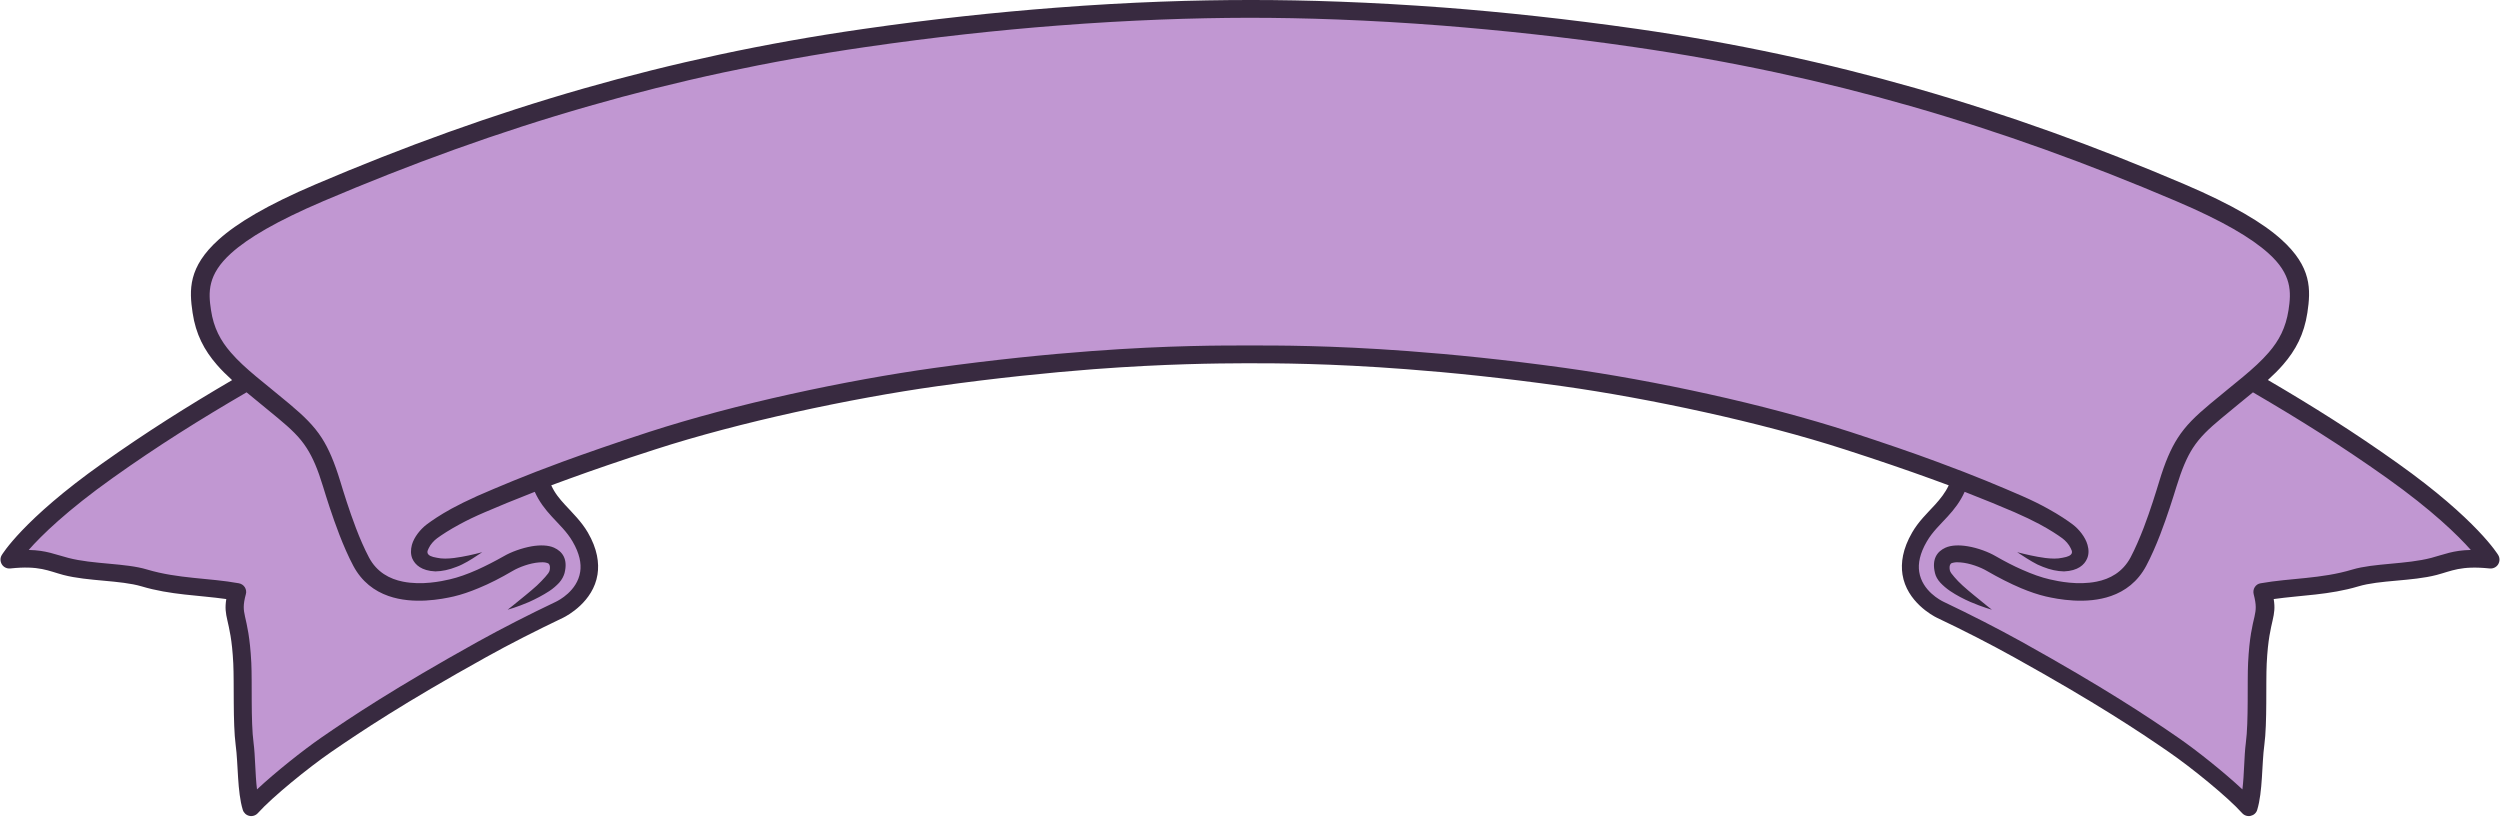
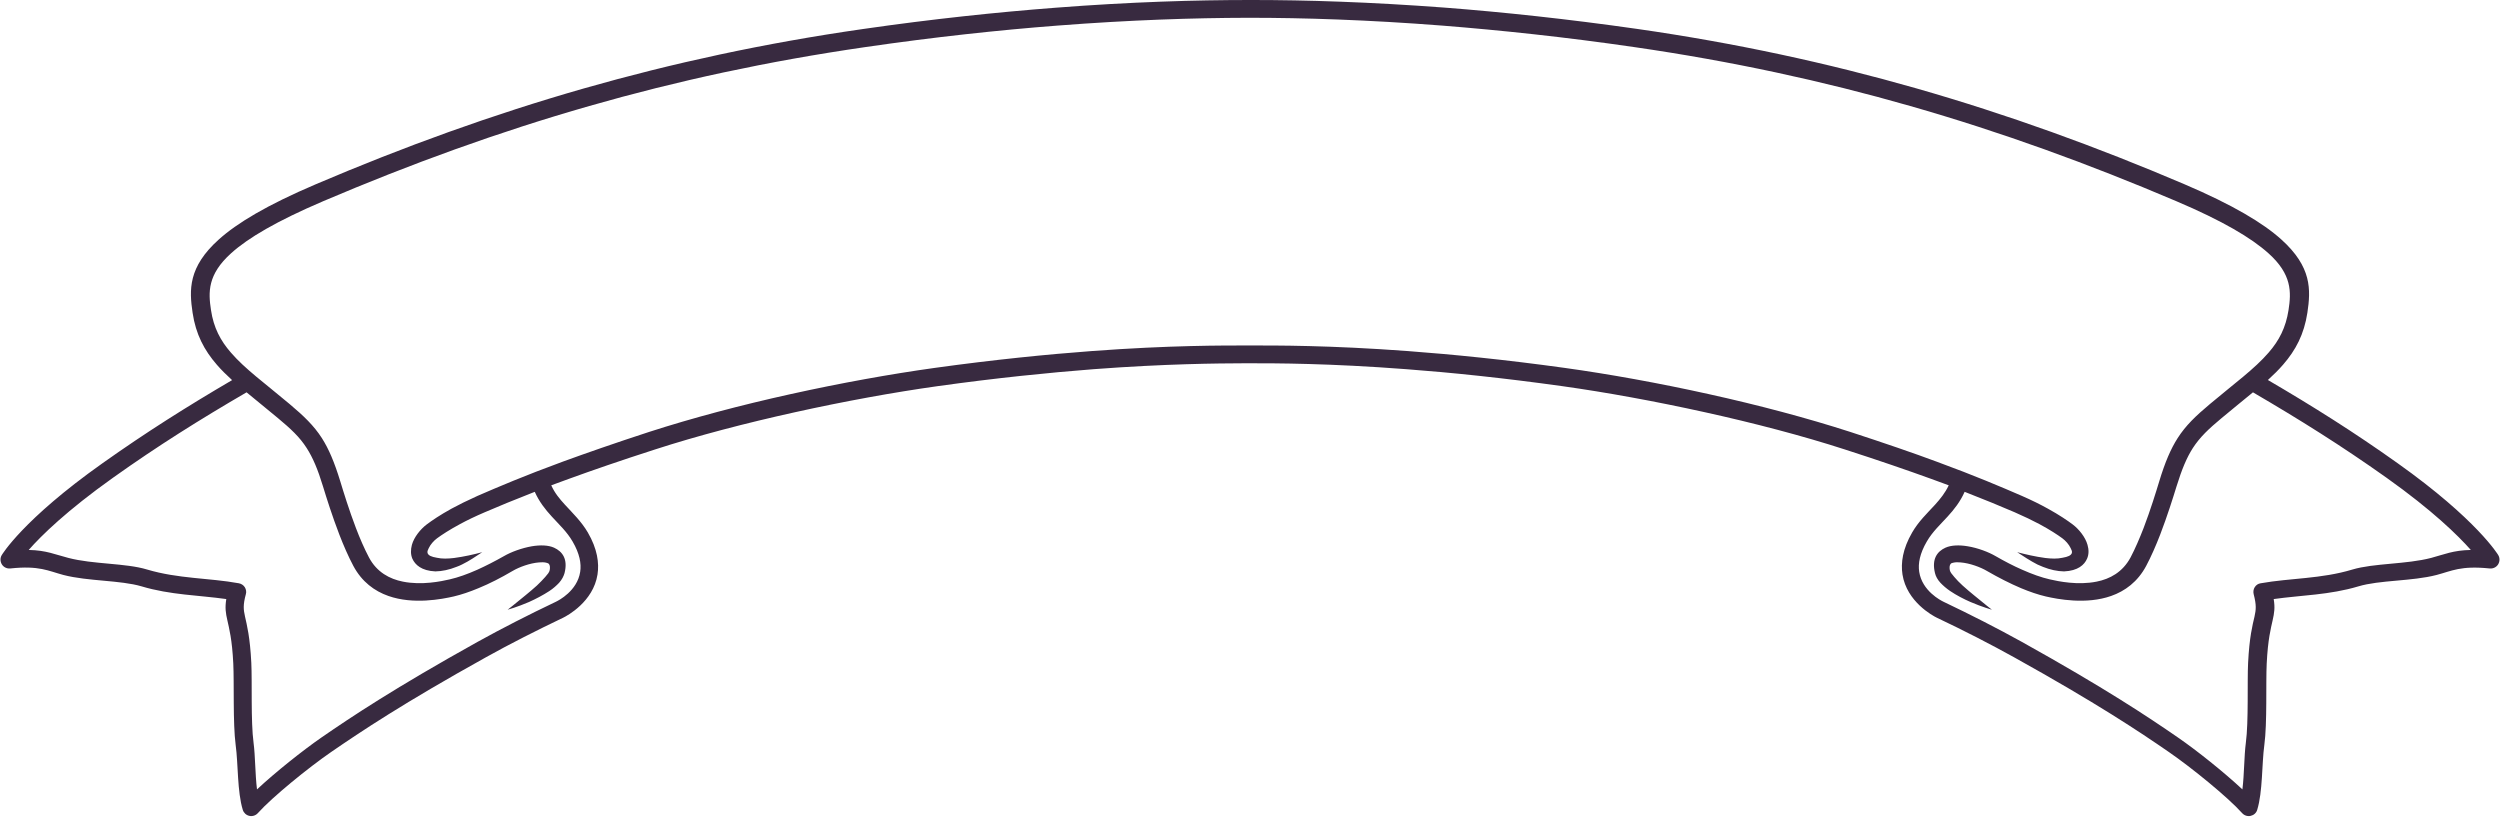
<svg xmlns="http://www.w3.org/2000/svg" fill="#000000" height="688.5" preserveAspectRatio="xMidYMid meet" version="1" viewBox="-0.4 0.0 2107.9 688.5" width="2107.9" zoomAndPan="magnify">
  <g id="change1_1">
-     <path clip-rule="evenodd" d="M1053.4,7.5c190.4-2.1,309.6,23.9,449.9,45.7 c47.1,7.3,143.4,40.5,214.6,62.9c89.6,28.3,152.9,60.1,197,88.7c29.4,19,41.7,72.2-16.5,116.7c69.5,38.9,134.6,84.3,200.7,150.4 l-189.6,29.2l-11.9,179.6c-56.8-53.2-120-93.1-174.1-119.3c-41-19.9-117.6-49-113.2-85.2c4.3-35,41.4-48,41.5-71.4 c0,0-75.2-31-164.3-53.1c-121.7-30.2-282.4-53.9-434-52.7v0h-0.2h-0.2v0c-151.6-1.2-312.3,22.5-434,52.7 c-89.1,22.1-164.3,53.1-164.3,53.1c0.1,23.4,37.2,36.4,41.5,71.4c4.4,36.1-72.1,65.3-113.2,85.2c-54.1,26.2-117.3,66.1-174.1,119.3 l-11.9-179.6L7.7,471.9c66.2-66,131.3-111.4,200.7-150.4c-58.1-44.5-45.8-97.7-16.5-116.7c44.1-28.5,107.4-60.4,197-88.7 c71.2-22.4,167.5-55.6,214.6-62.9C743.8,31.4,863,5.4,1053.4,7.5L1053.4,7.5z" fill="#c197d2" fill-rule="evenodd" />
-   </g>
+     </g>
  <g id="change2_1">
    <path clip-rule="evenodd" d="M1055.5,0h-2.1C1008,0,952.9,1.6,889.7,6.5 c-49.5,3.8-103.9,9.5-162.7,18c-82.8,11.9-160.3,28.7-234.9,50c-77.6,22.2-152,49.2-226.1,80.8c-41.6,17.7-66.8,33-82,46.7 c-25.8,23.2-24.9,42.4-22,61.8c2.7,18.1,9.8,31.5,20.5,43.8c3.8,4.4,8.1,8.6,12.8,12.9c-38.1,22.3-72.5,44-109.3,70.1 C18.6,438.3,1.1,468,1.1,468c-1.5,2.4-1.4,5.5,0.1,7.9c1.5,2.4,4.3,3.7,7.1,3.4c24.5-2.6,32,2.1,44.8,5.5 c20.9,5.4,47.9,4.3,65.9,9.6c24.4,7.3,48,7.4,71.4,10.7c-1.2,7.3-0.5,11.8,0.9,17.9c1.5,6.8,4,16,5,36.5c0.8,16.2-0.4,50.4,2,68.6 c2.2,16.2,1.3,39.4,6,54.7c0.8,2.6,2.9,4.5,5.5,5.1c2.6,0.6,5.4-0.3,7.2-2.3c12.2-13.6,42.6-38.3,61.9-51.6 c24.9-17.1,60.9-41.2,130.4-79.8c20.1-11.2,42.2-22.4,65.2-33.4c3.3-1.6,25.3-13.4,28.9-36.4c1.5-9.7-0.1-21.6-8.2-35.5 c-5.4-9.2-12.6-16.1-19.4-23.5c-4.3-4.7-8.5-9.7-11.4-16.2c4.7-1.8,9.7-3.6,15-5.5c19.8-7.2,43.5-15.4,72.4-24.7 c35.8-11.6,76.8-22.3,118-31.4c41.5-9.2,83.3-16.8,120.3-22c50.1-7,94.1-11.4,131.4-14.3c61.2-4.6,104.5-4.9,127.6-5l4.4,0 c21.8,0,66.7,0,132,5c37.3,2.8,81.3,7.3,131.4,14.3c37,5.2,78.7,12.8,120.3,22c41.2,9.1,82.2,19.8,118,31.4 c28.9,9.3,52.6,17.5,72.5,24.7c5.3,1.9,10.2,3.7,15,5.5c-3,6.4-7.1,11.4-11.4,16.2c-6.8,7.4-14.1,14.3-19.4,23.5 c-8.1,13.9-9.7,25.8-8.2,35.5c3.6,23,25.6,34.8,28.9,36.4c23,10.9,45,22.2,65.2,33.4c69.5,38.6,105.6,62.7,130.4,79.8 c19.3,13.3,49.7,38,61.9,51.6c1.8,2,4.5,2.9,7.2,2.3c2.6-0.6,4.8-2.5,5.5-5.1c4.7-15.3,3.8-38.5,6-54.7c2.5-18.3,1.2-52.4,2-68.6 c1-20.5,3.5-29.7,5-36.5c1.4-6.2,2.1-10.6,0.9-17.9c23.4-3.3,47-3.4,71.4-10.7c18-5.4,45-4.2,65.9-9.6c12.9-3.4,20.3-8,44.8-5.5 c2.8,0.3,5.6-1,7.1-3.4c1.5-2.4,1.6-5.4,0.1-7.9c0,0-17.6-29.7-84.9-77.5c-36.8-26.2-71.2-47.8-109.3-70.1c4.7-4.3,9-8.5,12.8-12.9 c10.7-12.3,17.7-25.6,20.5-43.8c2.9-19.4,3.8-38.6-22-61.8c-15.2-13.7-40.5-29-82-46.7c-74.1-31.6-148.5-58.6-226.1-80.8 c-74.6-21.3-152-38.1-234.9-50c-58.8-8.4-113.3-14.2-162.7-18C1154.9,1.7,1100.6,0,1055.5,0L1055.5,0z M1051.3,15 c-44.7,0.1-98.6,1.8-160.4,6.6c-49.2,3.8-103.3,9.6-161.7,18.1c-82.1,11.9-158.9,28.5-232.8,49.7c-76.9,22-150.7,48.9-224.2,80.2 c-39.3,16.8-63.4,31-77.7,43.9c-20,18-19.3,32.9-17,47.9c2.2,14.9,8,25.8,16.8,35.9c11.8,13.7,28.7,25.9,49.4,43.3 c12.1,10.2,20.5,18.2,27.3,28.8c5.8,9.1,10.5,20.1,15.5,36.4c2.7,8.9,7.4,24.2,13.2,39.4c3.3,8.7,7.1,17.4,11,24.8 c6.6,12.5,17.5,18.2,28.6,20.4c15.8,3.2,32.2-0.2,39.5-1.9c7-1.6,14.9-4.4,23.2-8.1c7.3-3.3,14.9-7.2,22.5-11.5 c5.8-3.4,14.9-6.8,23.5-8.3c7.1-1.2,14-1,18.8,1.2c7,3.2,11.8,9.6,8.8,21.4c-0.7,2.5-2.1,5.4-4.6,8.2c-2.2,2.3-4.9,4.8-8.3,7 c-5.2,3.4-11.3,6.6-17.1,9.2c-9.7,4.2-18,6.5-18,6.5s6.9-5.4,15.1-12.2c3.2-2.6,6.5-5.4,9.6-8.2c2.6-2.4,4.9-4.9,7-7.2 c1.9-2.2,3.5-4,3.8-5.8c0.4-2.3,0.2-4-0.6-5.1c-0.5-0.7-1.5-0.9-2.5-1.2c-1.8-0.4-3.8-0.4-5.9-0.2c-7.8,0.6-16.9,4-22.3,7.2 c-9.7,5.7-19.4,10.7-28.7,14.5c-7.4,3.1-14.5,5.5-20.9,7c-10,2.3-34.1,7-55.1-0.4c-11.7-4.1-22.4-11.9-29.6-25.4 c-4.2-7.9-8.2-17.1-11.8-26.4c-6-15.6-10.9-31.2-13.7-40.4c-4.4-14.5-8.6-24.4-13.8-32.5c-6-9.4-13.5-16.3-24.3-25.3 c-9.7-8.1-18.5-15.1-26.4-21.7c-39.5,23-74.8,45.1-112.6,72c-38.8,27.6-60.3,48.6-71.1,60.9c15,0.3,22.4,3.9,33.4,6.7 c21,5.5,48.3,4.3,66.4,9.8c26.5,7.9,52.1,7,77.4,11.6c2.1,0.4,3.9,1.6,5,3.3c1.1,1.8,1.5,3.9,0.9,5.9c-2.5,9.2-2,13-0.7,18.9 c1.6,7.2,4.2,17.1,5.3,39c0.8,15.9-0.5,49.4,1.9,67.4c1.5,11.4,1.3,26.3,2.9,39.3c15.3-14.3,38.5-32.8,54.4-43.8 c25.1-17.3,61.5-41.6,131.6-80.6c20.4-11.3,42.7-22.7,66-33.8c2.3-1.1,18-9.1,20.5-25.2c1.1-7-0.5-15.5-6.4-25.6 c-4.8-8.3-11.4-14.3-17.5-21c-5.6-6.1-10.7-12.6-14.4-20.9c-17.2,6.7-30.7,12.3-42.1,17.2c-8.2,3.5-15.2,6.9-20.9,10 c-9.1,4.9-15.3,9-19.4,12c-2.7,2-5.5,5.1-7,8.3c-0.7,1.4-1.4,2.8-1,4.1c0.7,2.1,3.2,3.2,7.9,4c4.4,1,9.3,0.8,14.4,0.2 c8.4-1.1,16.7-3,23.8-4.9c-5,3.3-10.7,7.3-17.1,10.4c-1.5,0.8-3.1,1.4-4.7,2c-6,2.4-12,3.7-17.7,3.8c-11.7-0.5-17.1-5.6-19.4-10.7 c-1.5-3.5-1.5-7.6-0.4-11.7c1.8-6.5,7.2-13.2,12.5-17.2c4.4-3.3,11.1-7.9,20.9-13.3c6.1-3.3,13.3-6.9,22-10.8 c17.3-7.5,39.3-16.9,71.7-28.8c20-7.3,43.8-15.6,72.9-25.1c36.2-11.7,77.7-22.7,119.4-31.9c42-9.3,84.2-16.9,121.5-22.1 c50.5-7,94.8-11.4,132.4-14.2c65.9-4.9,111.2-4.7,133.1-4.7c22,0,67.2-0.2,133.1,4.7c37.6,2.8,81.9,7.2,132.4,14.2 c37.4,5.2,79.6,12.8,121.5,22.1c41.7,9.2,83.2,20.2,119.4,31.9c29.1,9.5,53,17.7,72.9,25.1c32.4,11.9,54.4,21.3,71.7,28.8 c8.7,3.8,15.9,7.4,22,10.8c9.8,5.4,16.5,10,20.9,13.3c5.3,4,10.7,10.7,12.5,17.2c1.2,4.1,1.2,8.2-0.4,11.7 c-2.2,5.1-7.6,10.2-19.4,10.7c-5.7-0.1-11.7-1.4-17.7-3.8c-1.6-0.6-3.1-1.3-4.7-2c-6.3-3.2-12-7.1-17.1-10.4 c7,1.8,15.4,3.8,23.8,4.9c5.1,0.6,10,0.8,14.4-0.2c4.6-0.8,7.2-1.9,7.9-4c0.4-1.3-0.3-2.7-1-4.1c-1.5-3.2-4.3-6.3-7-8.3 c-4.1-3-10.3-7.1-19.4-12c-5.8-3.1-12.7-6.4-20.9-10c-11.4-4.9-24.9-10.5-42.1-17.2c-3.7,8.3-8.8,14.8-14.4,20.9 c-6.1,6.7-12.7,12.7-17.5,21c-5.9,10.1-7.5,18.6-6.4,25.6c2.5,16.1,18.2,24.1,20.5,25.2c23.3,11.1,45.6,22.5,66,33.8 c70.1,39,106.5,63.3,131.6,80.6c16,11,39.1,29.5,54.4,43.8c1.6-12.9,1.4-27.9,2.9-39.3c2.4-17.9,1.1-51.5,1.9-67.4 c1.1-21.8,3.7-31.7,5.4-39c1.3-5.9,1.7-9.7-0.7-18.9c-0.5-2-0.2-4.2,0.9-5.9c1.1-1.8,2.9-3,5-3.3c25.3-4.5,50.9-3.6,77.4-11.6 c18.1-5.4,45.4-4.3,66.4-9.8c10.9-2.9,18.4-6.4,33.4-6.7c-10.9-12.3-32.3-33.3-71.1-60.9c-37.9-26.9-73.2-49-112.6-72 c-7.9,6.6-16.8,13.6-26.4,21.7c-10.8,9-18.2,15.9-24.3,25.3c-5.2,8.1-9.3,18-13.8,32.5c-2.8,9.1-7.7,24.8-13.7,40.4 c-3.6,9.3-7.6,18.5-11.8,26.4c-7.2,13.5-17.9,21.3-29.6,25.4c-21,7.4-45.1,2.7-55.1,0.4c-6.4-1.5-13.5-3.9-20.9-7 c-9.2-3.9-19-8.9-28.7-14.5c-5.4-3.2-14.5-6.6-22.3-7.2c-2.1-0.2-4.1-0.2-5.9,0.2c-1,0.2-2,0.4-2.5,1.2c-0.8,1.1-1,2.8-0.6,5.1 c0.3,1.7,1.9,3.6,3.8,5.8c2,2.3,4.3,4.8,7,7.2c3.1,2.8,6.4,5.6,9.6,8.2c8.2,6.8,15.1,12.2,15.1,12.2s-8.2-2.3-18-6.5 c-5.8-2.5-11.9-5.7-17.1-9.2c-3.3-2.2-6.1-4.7-8.3-7c-2.5-2.7-4-5.6-4.6-8.2c-2.9-11.8,1.8-18.2,8.8-21.4c4.9-2.2,11.7-2.4,18.8-1.2 c8.6,1.4,17.7,4.9,23.5,8.3c7.5,4.3,15.1,8.3,22.5,11.5c8.3,3.7,16.2,6.5,23.2,8.1c7.4,1.7,23.7,5.1,39.5,1.9 c11.1-2.2,21.9-7.9,28.6-20.4c3.9-7.4,7.6-16.1,11-24.8c5.8-15.2,10.5-30.5,13.2-39.4c4.9-16.2,9.7-27.3,15.5-36.4 c6.8-10.6,15.1-18.6,27.3-28.8c20.7-17.4,37.6-29.6,49.4-43.3c8.8-10.1,14.5-21,16.8-35.9c2.3-15,3-30-17-47.9 c-14.4-12.9-38.4-27.2-77.7-43.9c-73.5-31.3-147.3-58.2-224.2-80.2c-73.9-21.2-150.7-37.8-232.8-49.7 c-58.4-8.5-112.6-14.2-161.7-18.1c-62.8-4.9-117.4-6.6-162.5-6.6L1051.3,15L1051.3,15z" fill="#382a40" fill-rule="evenodd" />
  </g>
</svg>